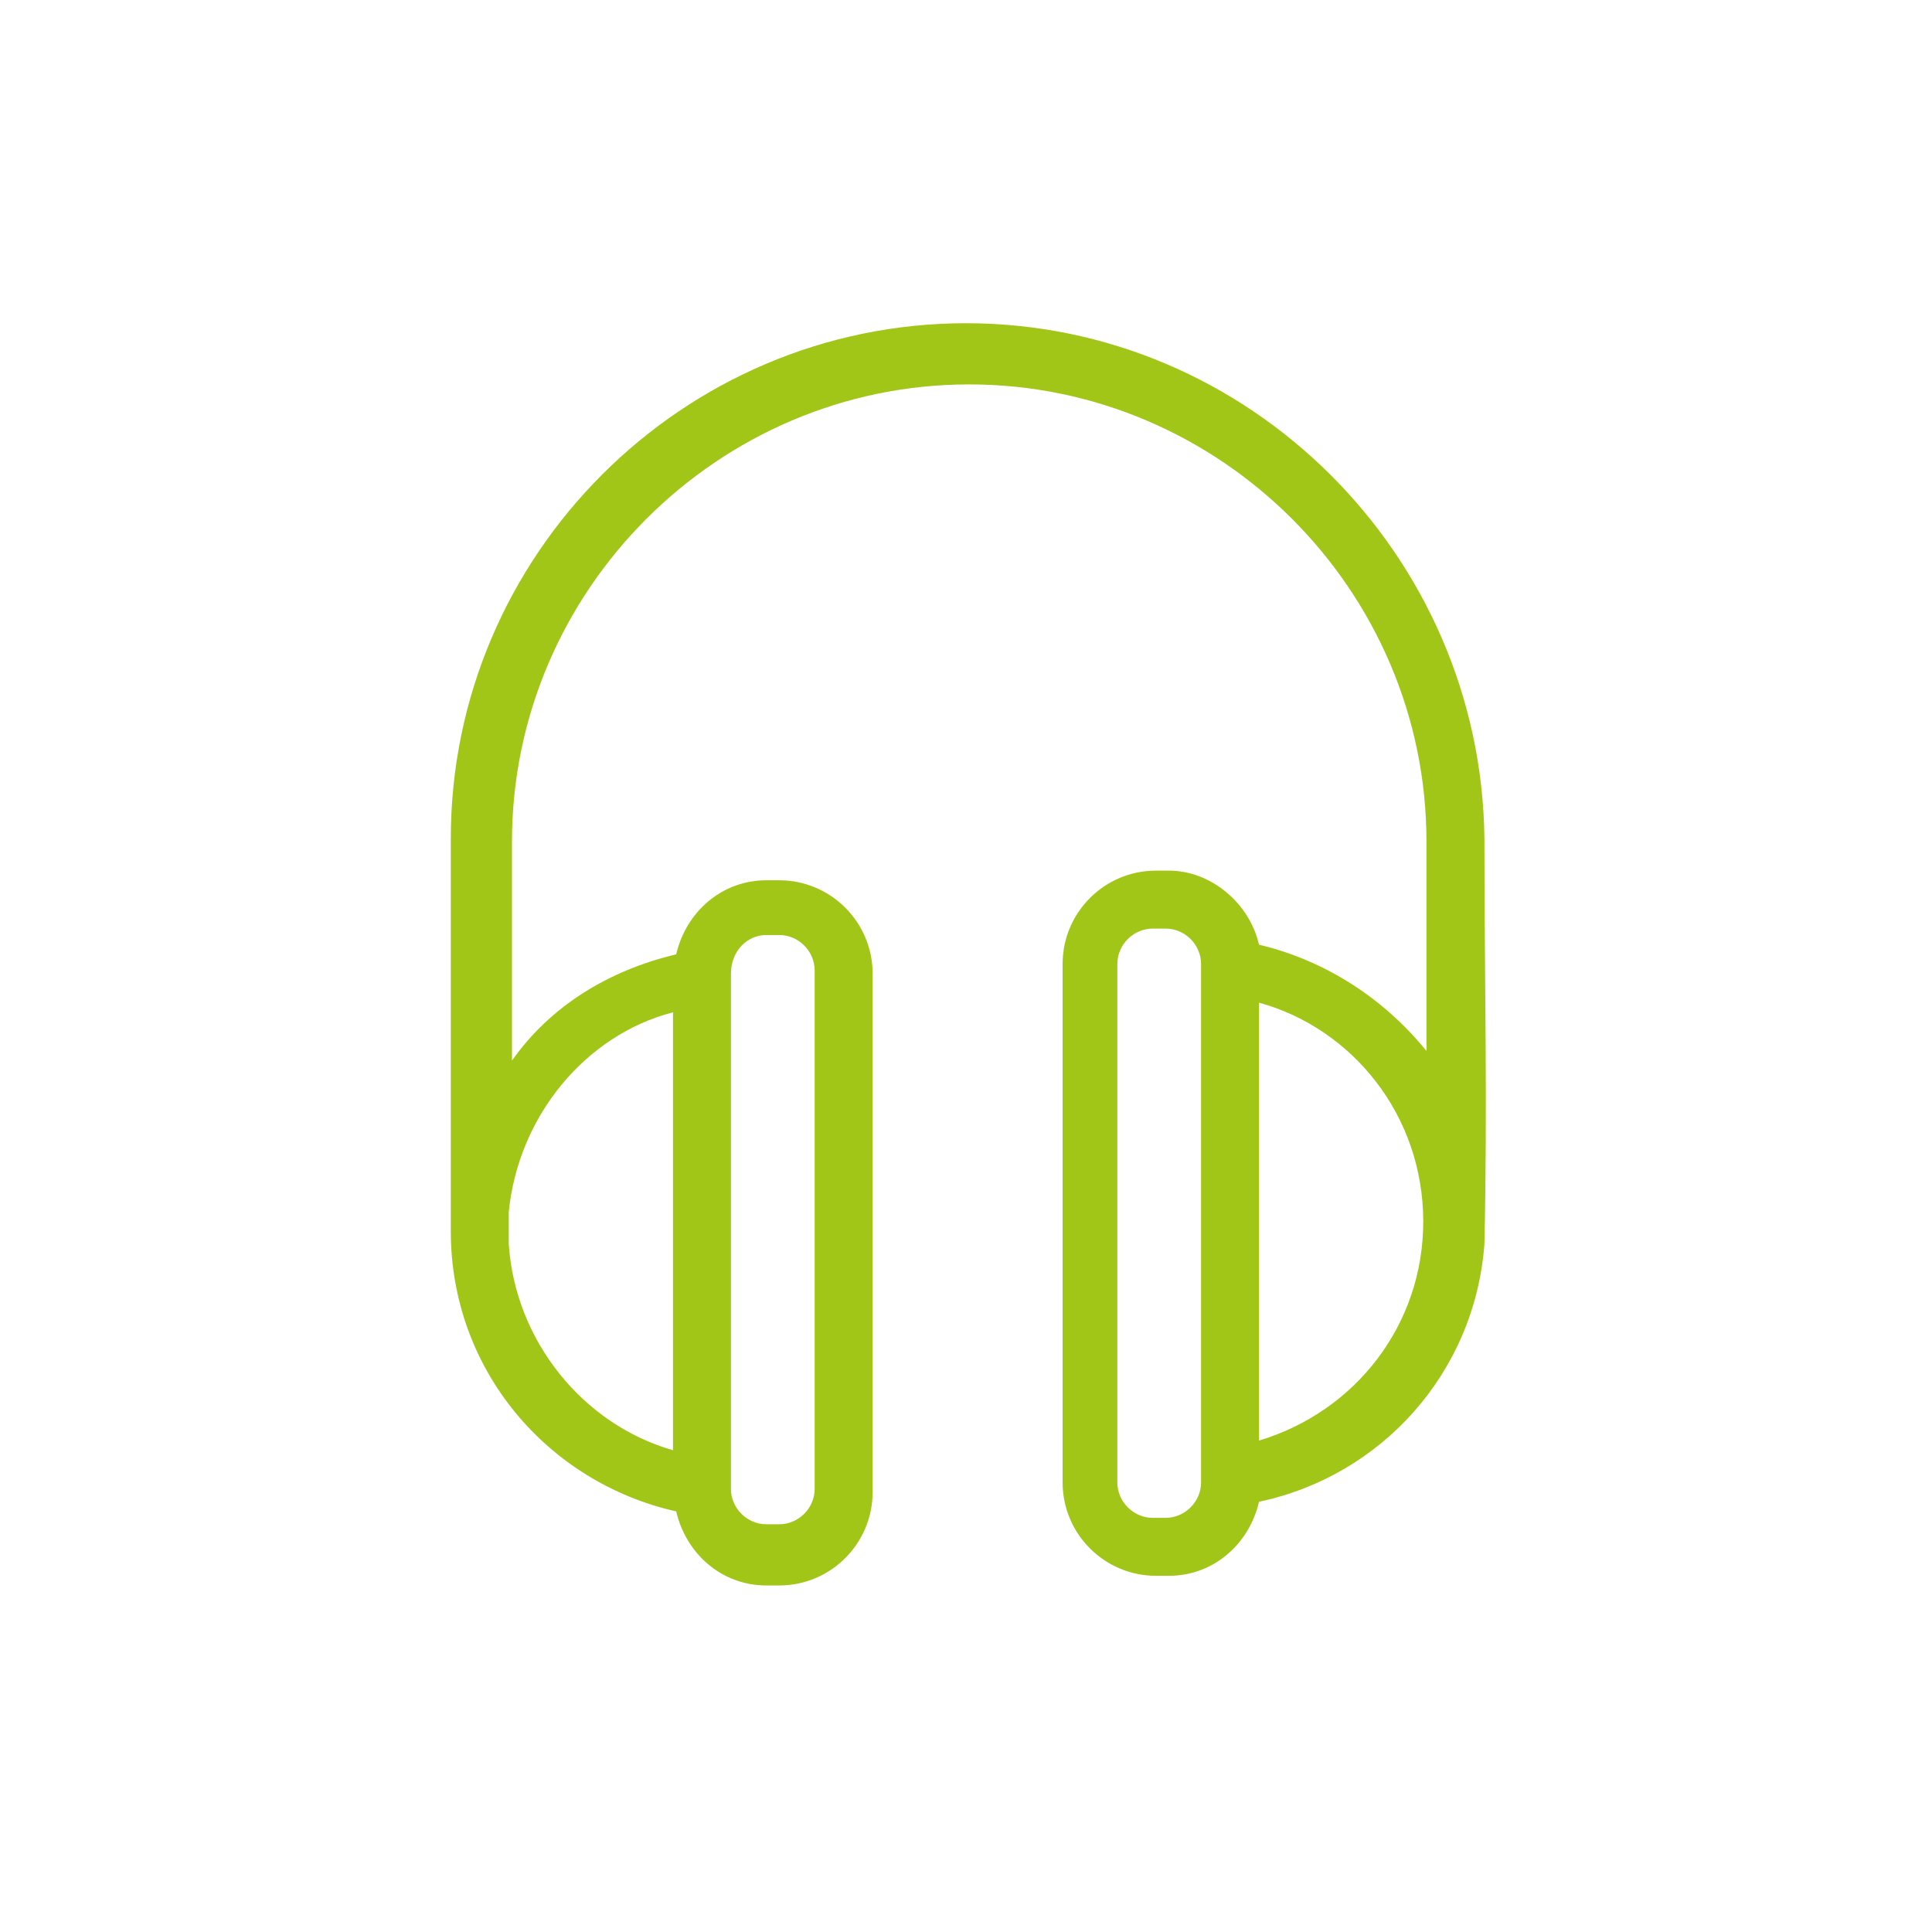
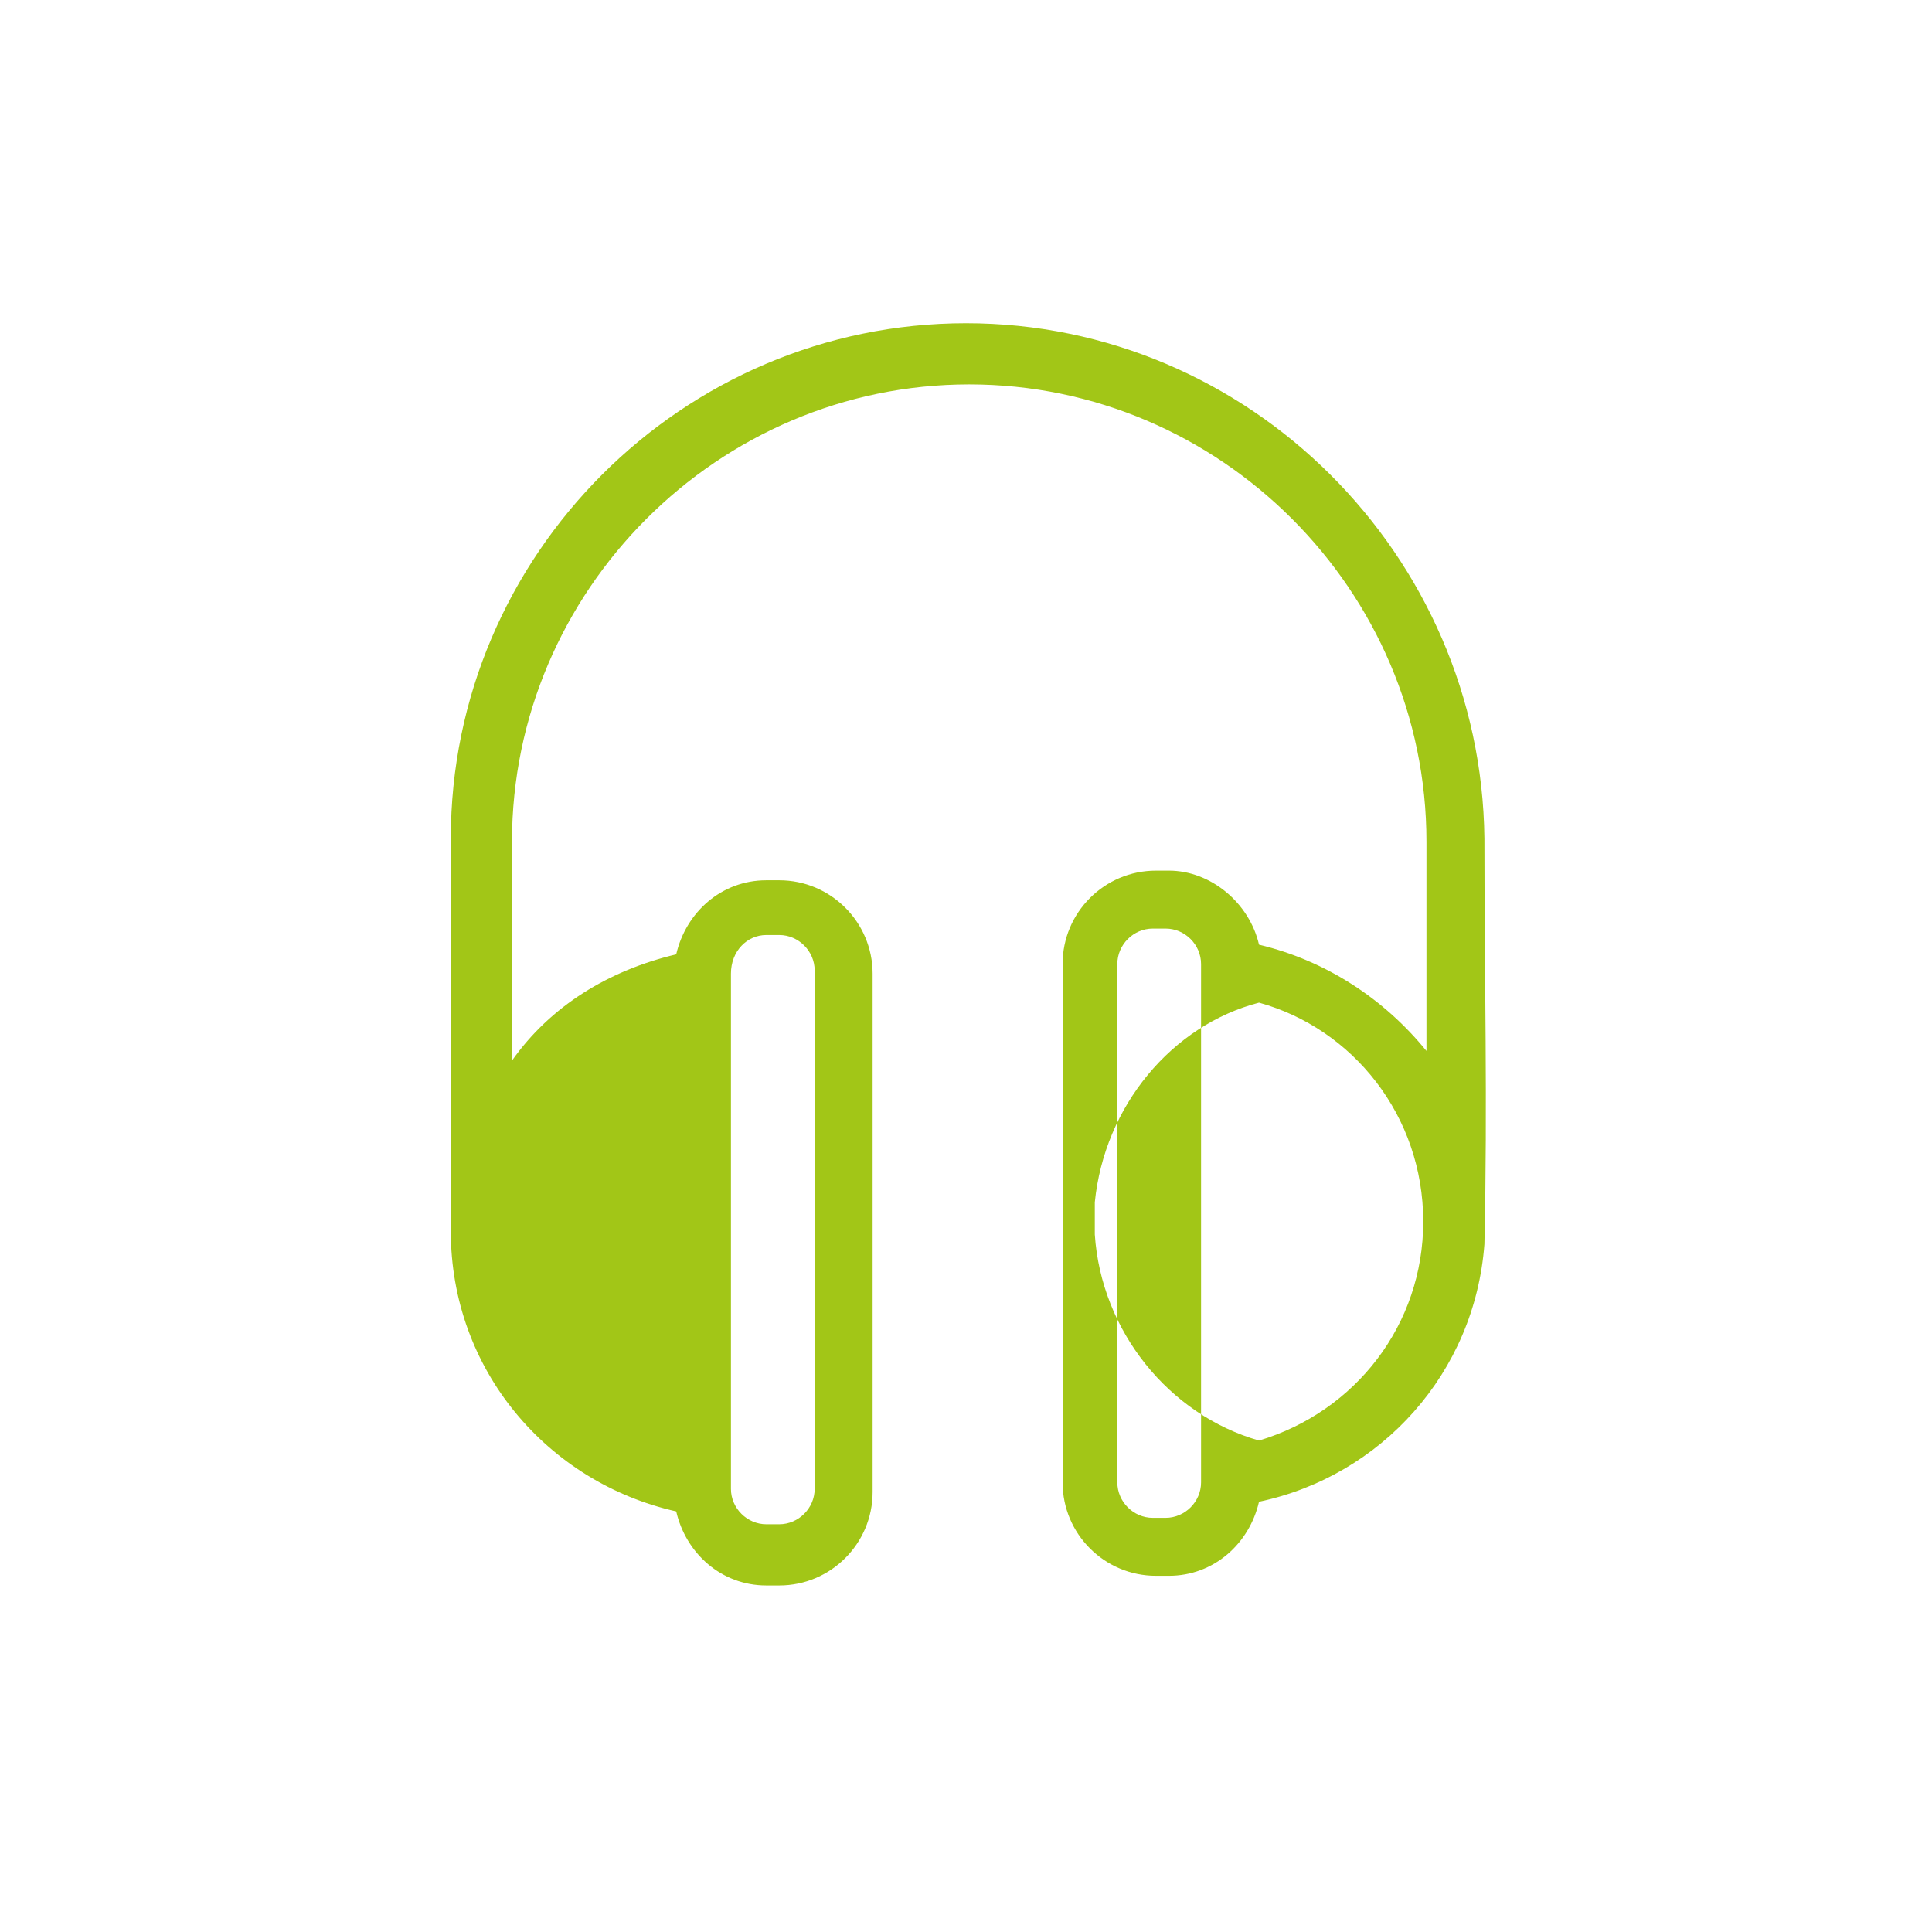
<svg xmlns="http://www.w3.org/2000/svg" viewBox="0 0 60 60">
-   <path fill="#a2c617" d="M30 10.038c-8.8 0-16 7.2-16 16v12.2c0 4.3 3 7.8 7 8.7.3 1.3 1.4 2.3 2.8 2.3h.4c1.6 0 2.9-1.3 2.9-2.9v-16.1c0-1.6-1.3-2.9-2.9-2.9h-.4c-1.4 0-2.5 1-2.8 2.3-2.1.5-3.9 1.6-5.1 3.3v-6.8c0-7.8 6.4-14.2 14.2-14.2 7.8 0 14.2 6.4 14.2 14.2v6.5c-1.3-1.6-3.1-2.8-5.2-3.3-.3-1.3-1.5-2.3-2.8-2.3h-.4c-1.6 0-2.9 1.3-2.9 2.9v16.1c0 1.6 1.3 2.9 2.9 2.9h.4c1.4 0 2.5-1 2.8-2.3 3.8-.8 6.7-4 7-8 .1-4.5 0-8.1 0-12.6-.1-8.8-7.3-16-16.1-16zm5.8 18.8h.4c.6 0 1.1.5 1.1 1.1v16.1c0 .6-.5 1.1-1.1 1.1h-.4c-.6 0-1.1-.5-1.1-1.1v-16.1c0-.6.5-1.1 1.1-1.1zm-12 .2h.4c.6 0 1.1.5 1.1 1.1v16.1c0 .6-.5 1.1-1.1 1.1h-.4c-.6 0-1.1-.5-1.1-1.1v-15.9-.1c0-.7.5-1.2 1.1-1.2zm15.3 2.1c2.9.8 5.1 3.5 5.1 6.8 0 3.2-2.1 5.9-5.1 6.8v-13.6zm-18.2.3v13.6c-2.8-.8-4.9-3.4-5.1-6.4v-1c.3-3 2.4-5.5 5.1-6.2z" />
+   <path fill="#a2c617" d="M30 10.038c-8.8 0-16 7.2-16 16v12.2c0 4.3 3 7.8 7 8.7.3 1.3 1.4 2.3 2.8 2.3h.4c1.6 0 2.9-1.3 2.9-2.9v-16.1c0-1.6-1.3-2.9-2.9-2.9h-.4c-1.4 0-2.5 1-2.8 2.3-2.1.5-3.9 1.6-5.1 3.3v-6.8c0-7.8 6.4-14.2 14.2-14.2 7.8 0 14.2 6.4 14.2 14.2v6.5c-1.3-1.6-3.1-2.8-5.2-3.3-.3-1.3-1.5-2.3-2.8-2.3h-.4c-1.6 0-2.9 1.3-2.9 2.9v16.1c0 1.6 1.3 2.9 2.9 2.9h.4c1.4 0 2.5-1 2.8-2.3 3.8-.8 6.7-4 7-8 .1-4.5 0-8.1 0-12.6-.1-8.8-7.3-16-16.1-16zm5.8 18.8h.4c.6 0 1.1.5 1.1 1.1v16.1c0 .6-.5 1.1-1.1 1.1h-.4c-.6 0-1.1-.5-1.1-1.1v-16.1c0-.6.5-1.1 1.1-1.1zm-12 .2h.4c.6 0 1.1.5 1.1 1.1v16.1c0 .6-.5 1.1-1.1 1.1h-.4c-.6 0-1.1-.5-1.1-1.1v-15.9-.1c0-.7.5-1.2 1.1-1.2zm15.3 2.1c2.9.8 5.1 3.5 5.1 6.8 0 3.2-2.1 5.9-5.1 6.8v-13.6zv13.6c-2.8-.8-4.9-3.4-5.1-6.4v-1c.3-3 2.4-5.5 5.1-6.2z" />
</svg>